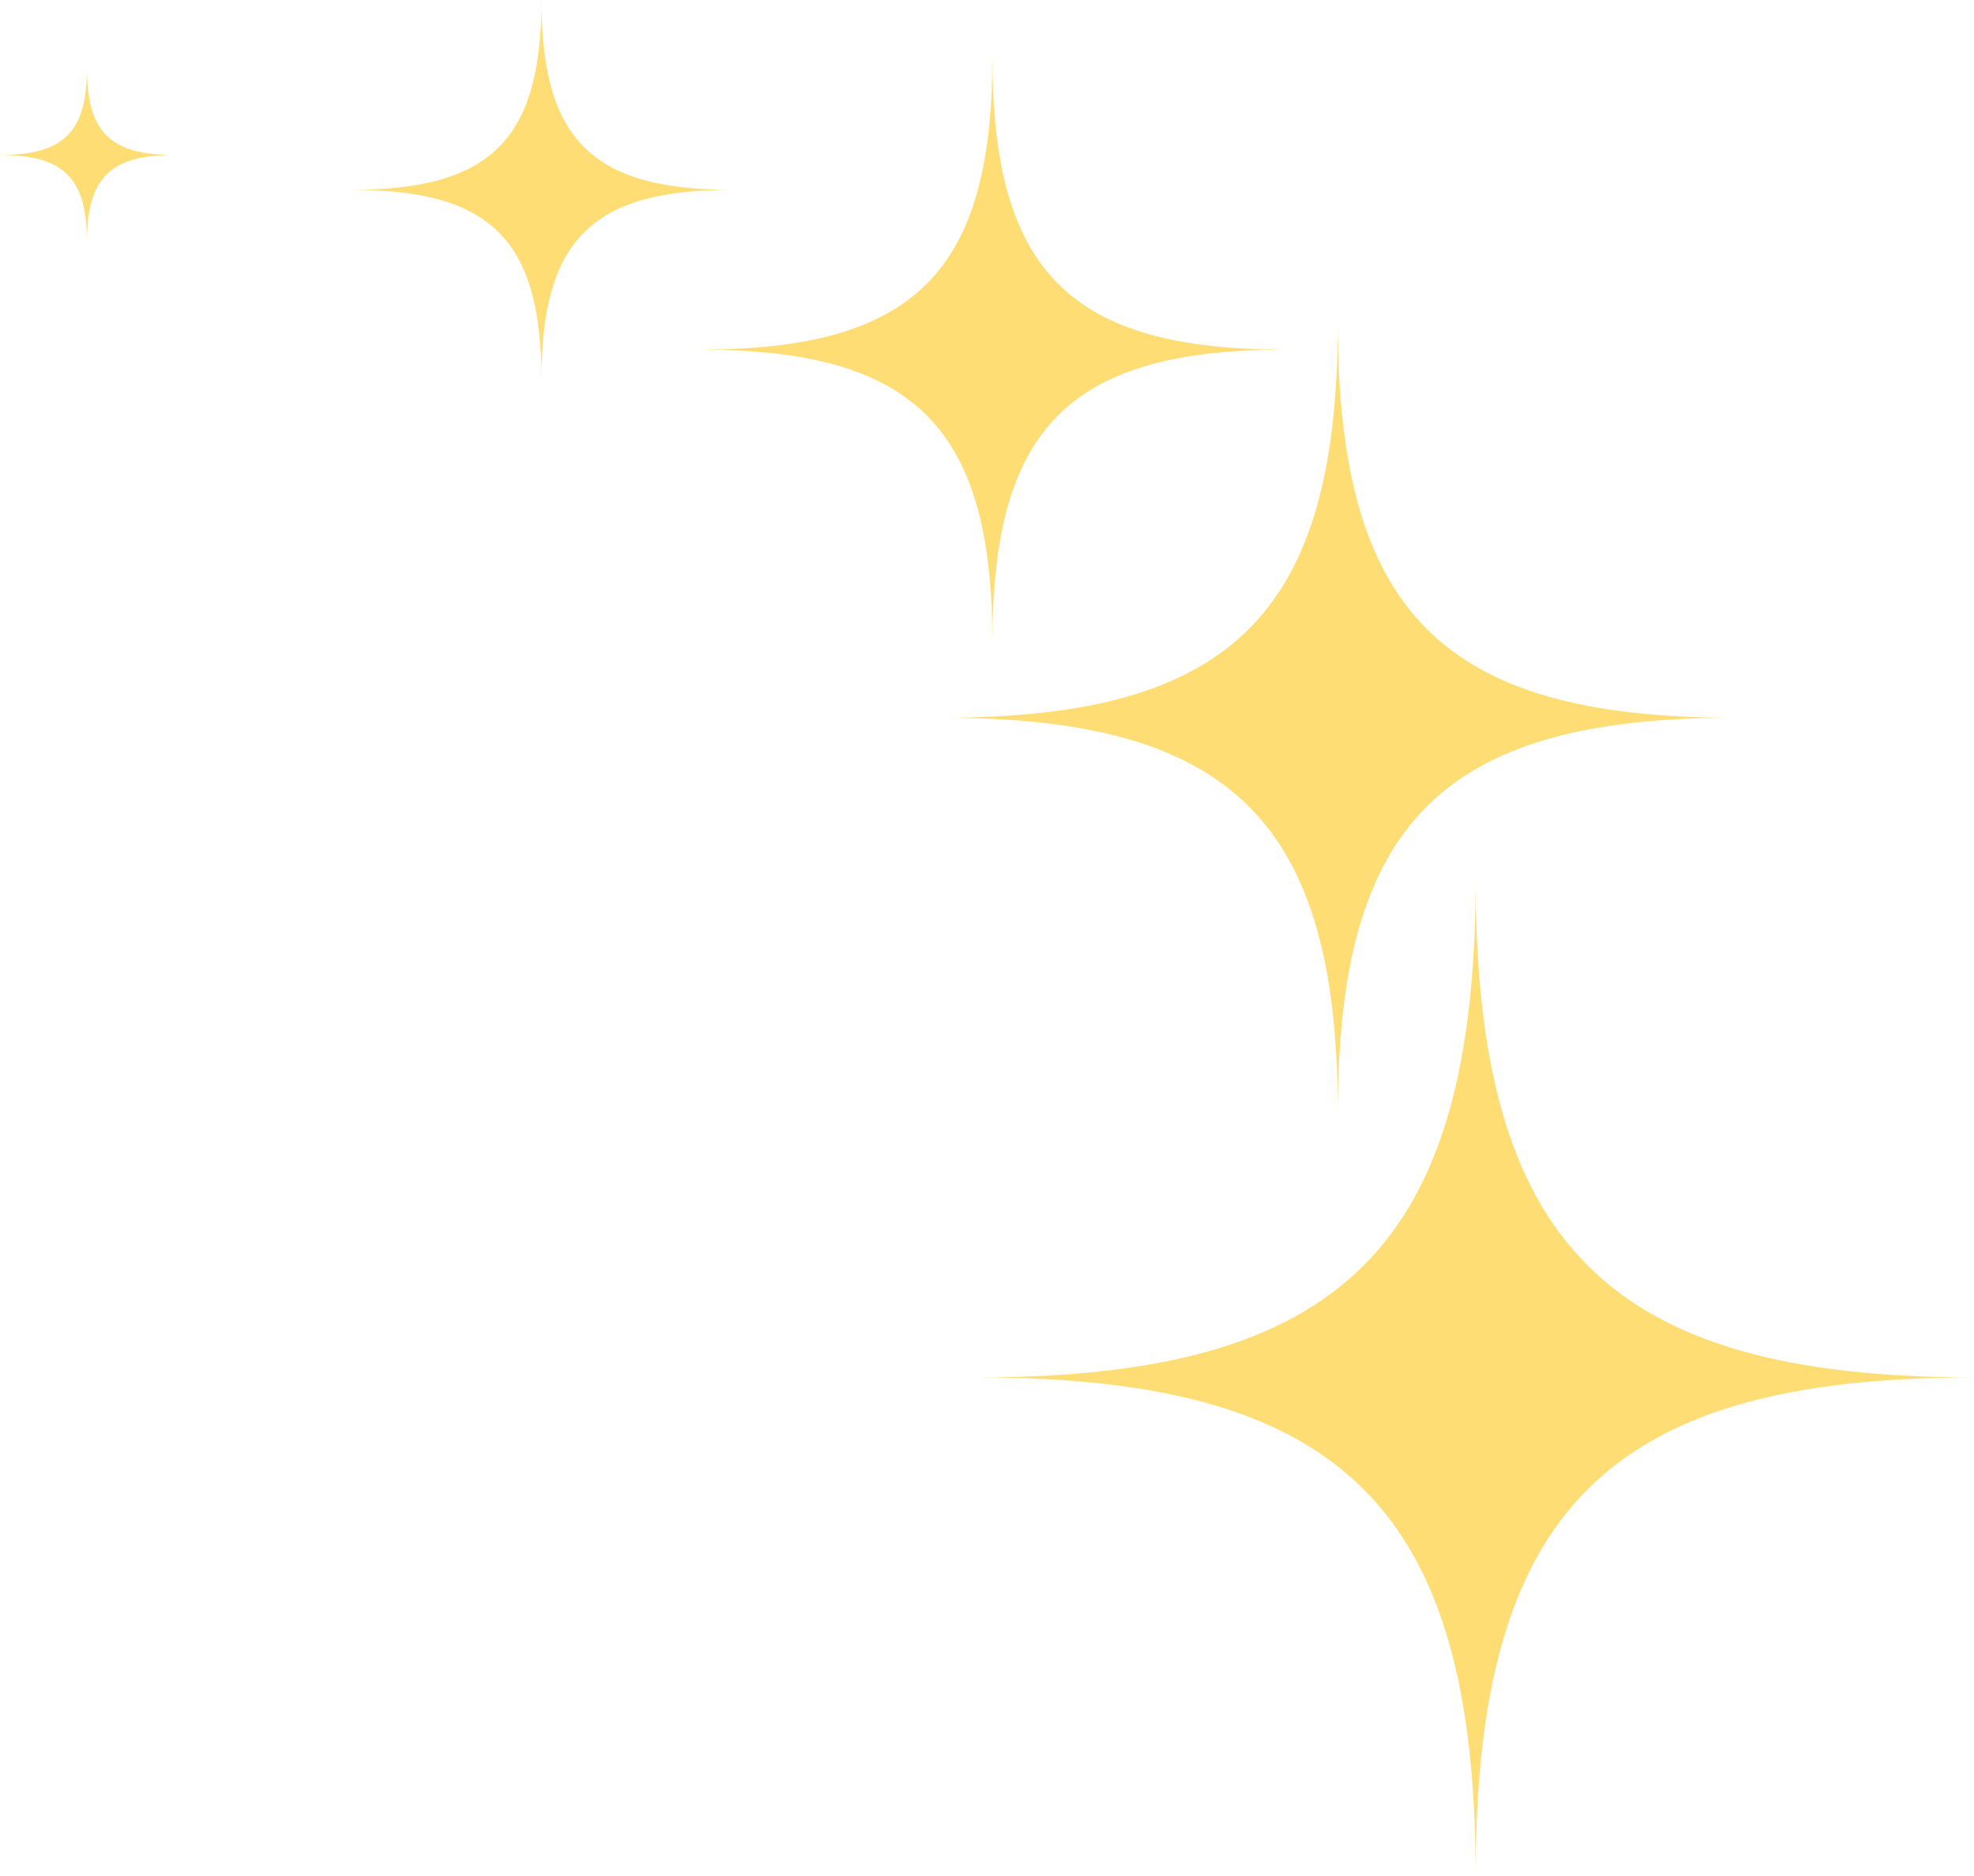
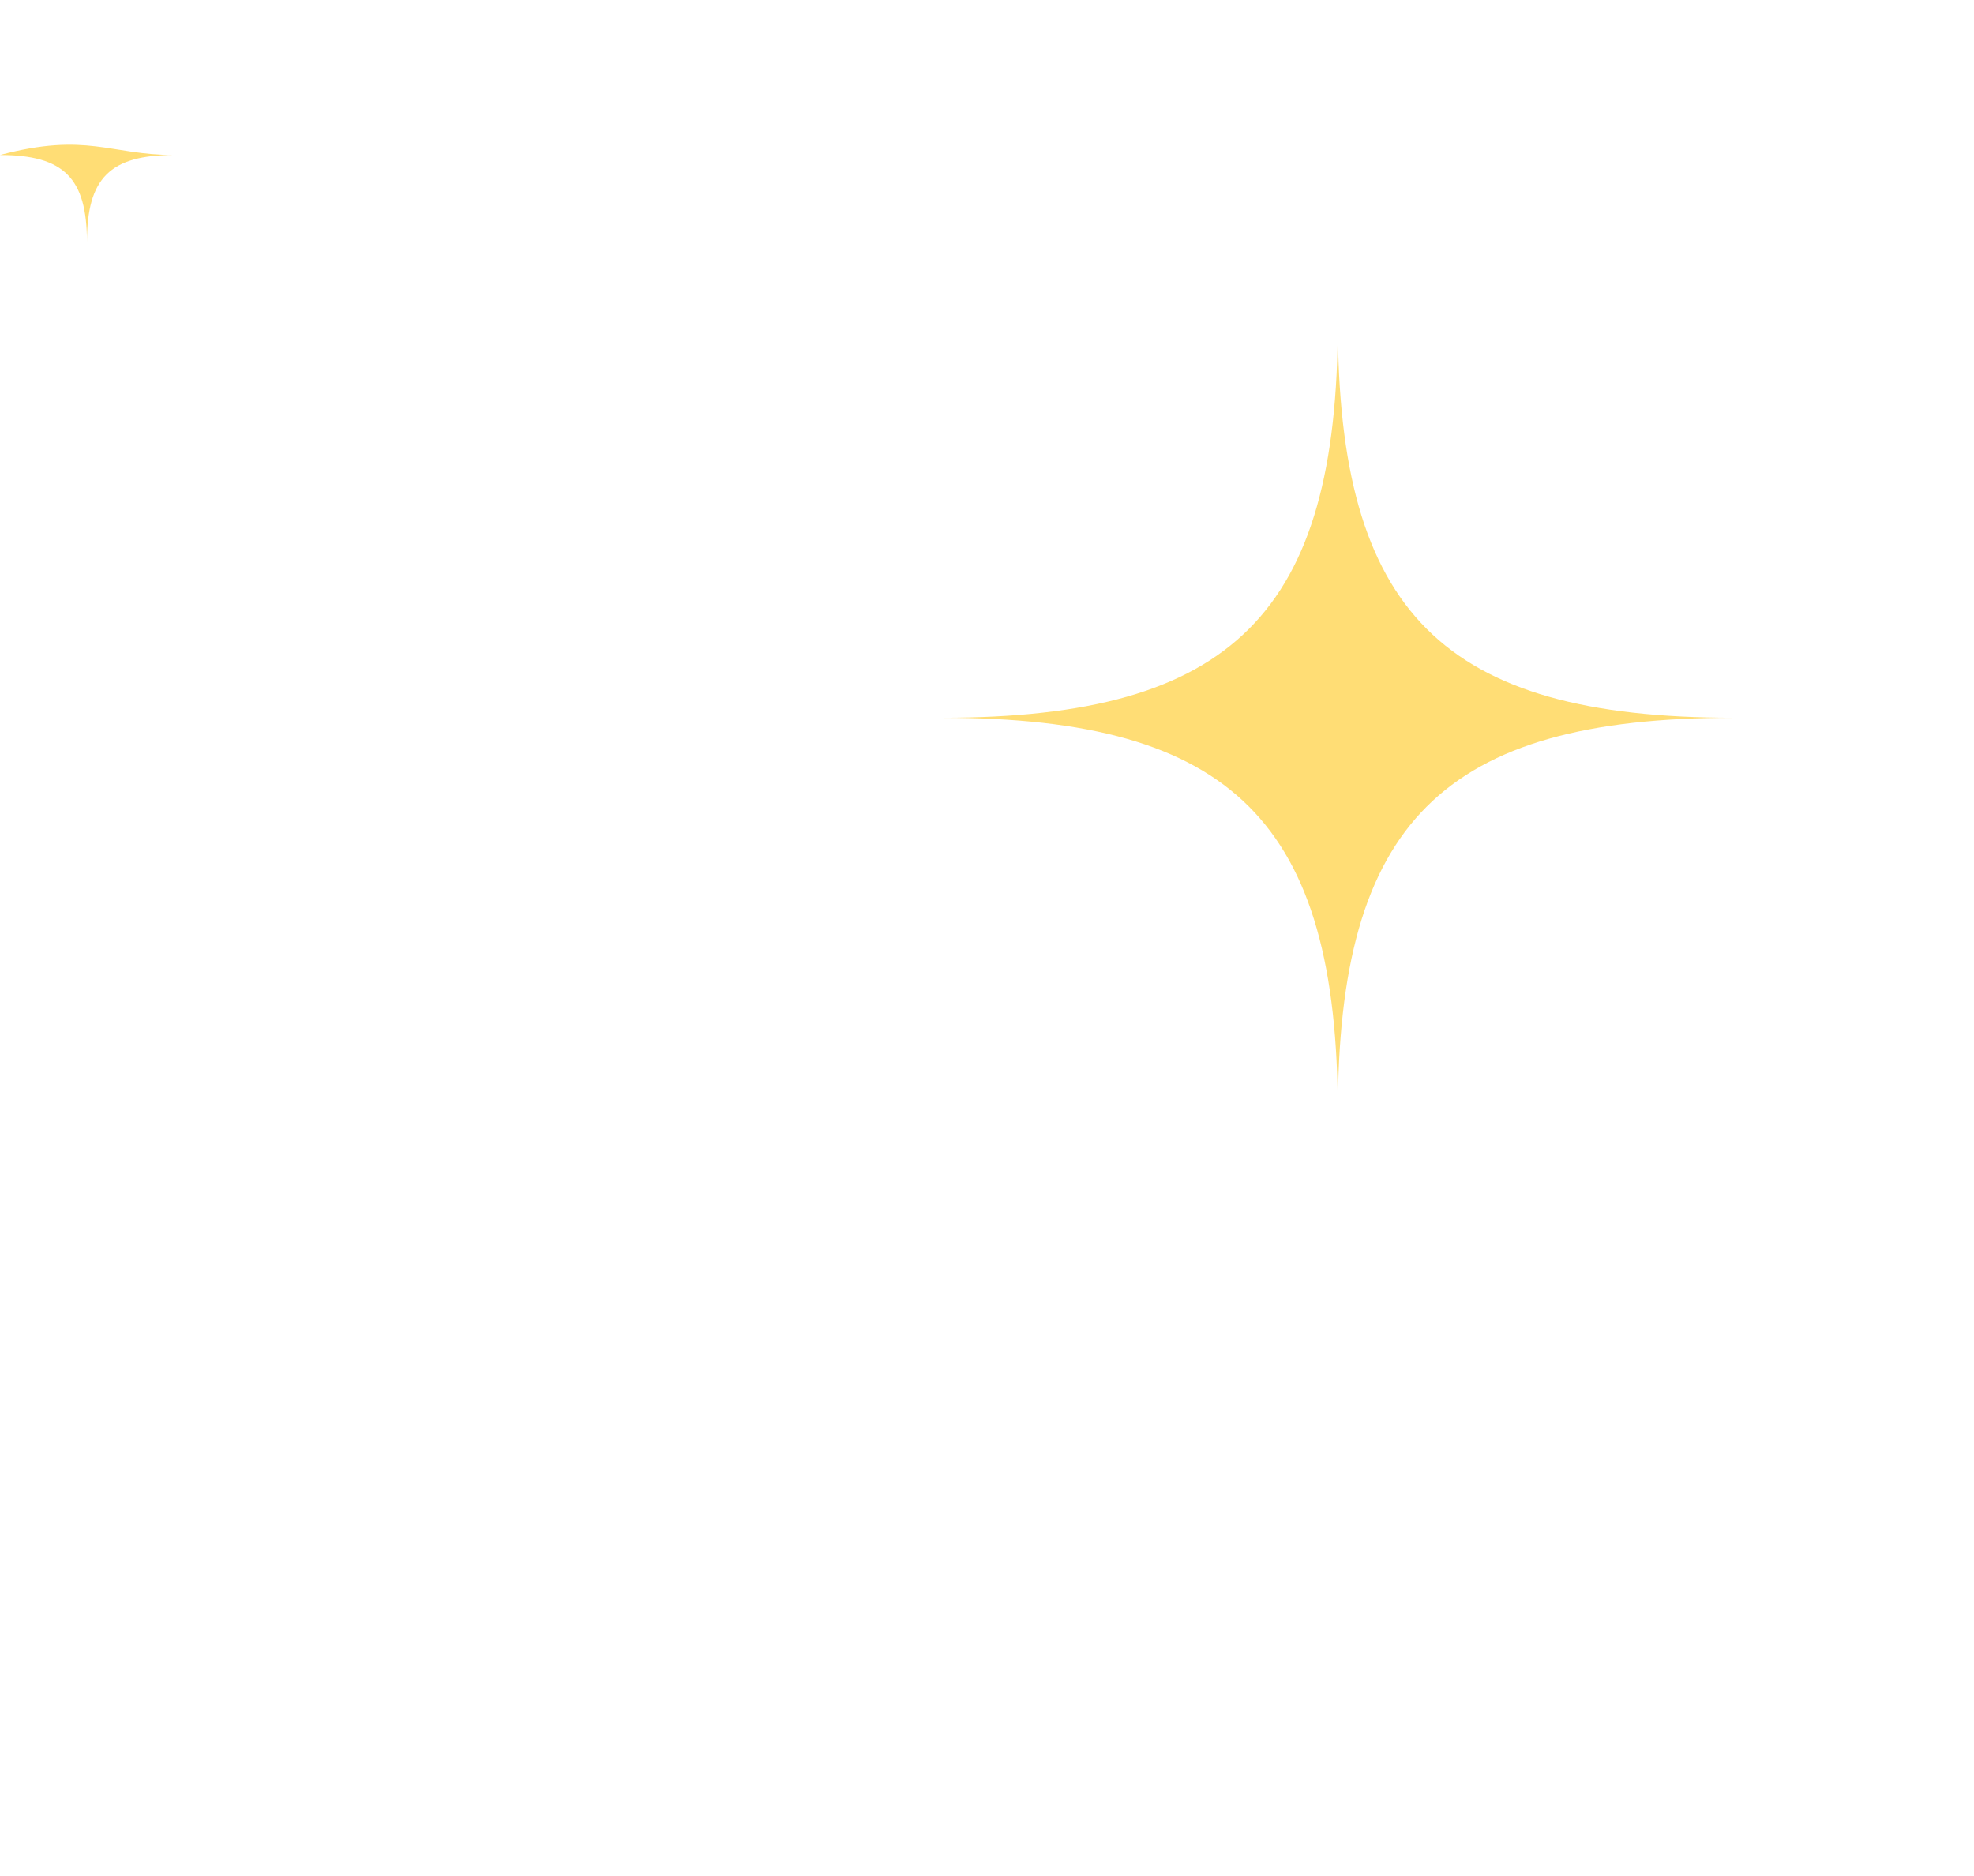
<svg xmlns="http://www.w3.org/2000/svg" fill="#000000" height="855.2" preserveAspectRatio="xMidYMid meet" version="1" viewBox="50.0 72.4 900.0 855.2" width="900" zoomAndPan="magnify">
  <g fill="#ffdd75" id="change1_1">
-     <path d="M 950 700.43 C 783.184 700.43 722.781 760.832 722.781 927.605 C 722.781 760.832 662.383 700.43 495.605 700.43 C 662.383 700.43 722.781 640.027 722.781 473.211 C 722.781 640.027 783.184 700.43 950 700.43" fill="inherit" />
    <path d="M 840.277 399.656 C 707.887 399.656 659.953 447.594 659.953 579.949 C 659.953 447.594 612.016 399.656 479.66 399.656 C 612.016 399.656 659.953 351.719 659.953 219.332 C 659.953 351.719 707.887 399.656 840.277 399.656" fill="inherit" />
-     <path d="M 635.902 231.812 C 537.938 231.812 502.469 267.281 502.469 365.219 C 502.469 267.281 467 231.812 369.062 231.812 C 467 231.812 502.469 196.34 502.469 98.379 C 502.469 196.34 537.938 231.812 635.902 231.812" fill="inherit" />
-     <path d="M 383.398 158.938 C 319.863 158.938 296.859 181.941 296.859 245.465 C 296.859 181.941 273.852 158.938 210.332 158.938 C 273.852 158.938 296.859 135.934 296.859 72.395 C 296.859 135.934 319.863 158.938 383.398 158.938" fill="inherit" />
-     <path d="M 129.293 143.078 C 100.184 143.078 89.645 153.617 89.645 182.719 C 89.645 153.617 79.102 143.078 50 143.078 C 79.102 143.078 89.645 132.539 89.645 103.43 C 89.645 132.539 100.184 143.078 129.293 143.078" fill="inherit" />
+     <path d="M 129.293 143.078 C 100.184 143.078 89.645 153.617 89.645 182.719 C 89.645 153.617 79.102 143.078 50 143.078 C 89.645 132.539 100.184 143.078 129.293 143.078" fill="inherit" />
  </g>
</svg>